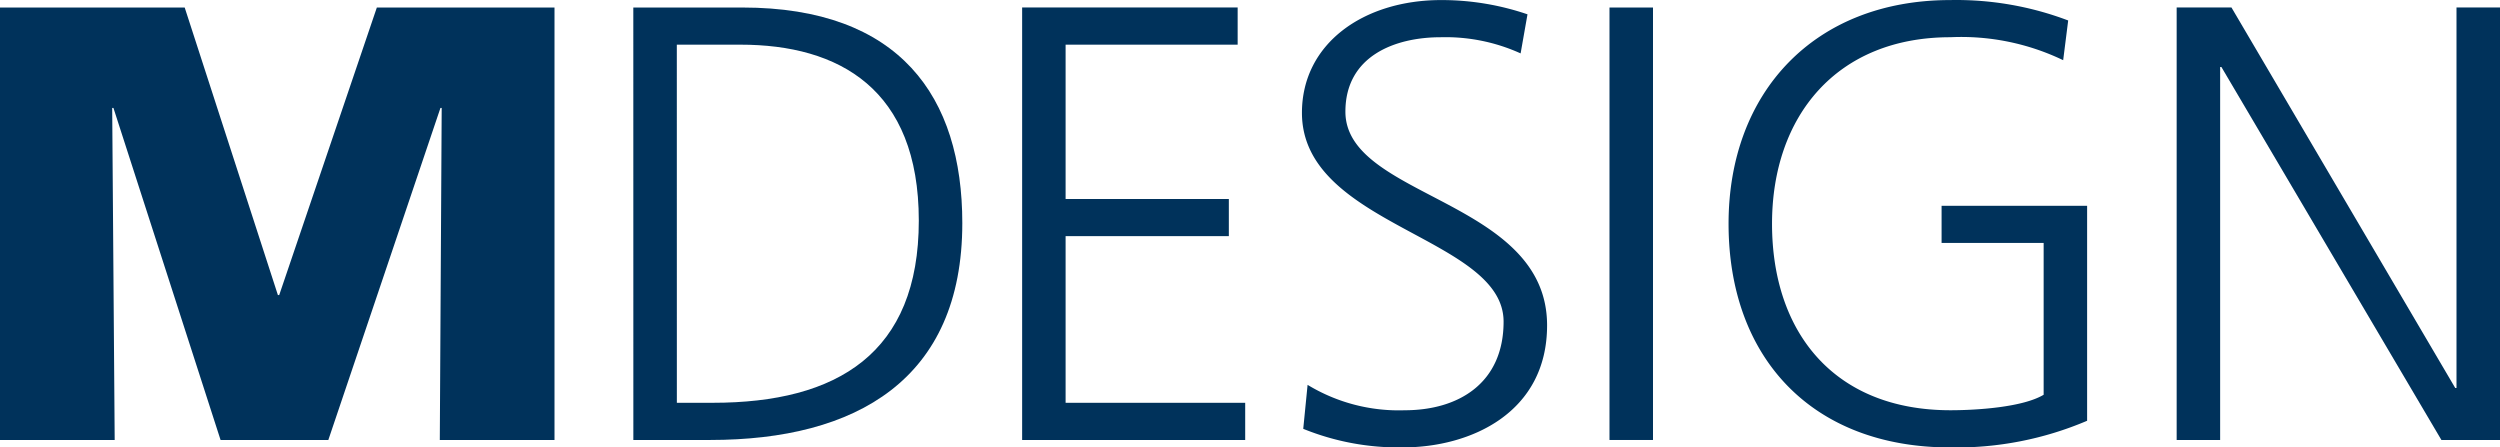
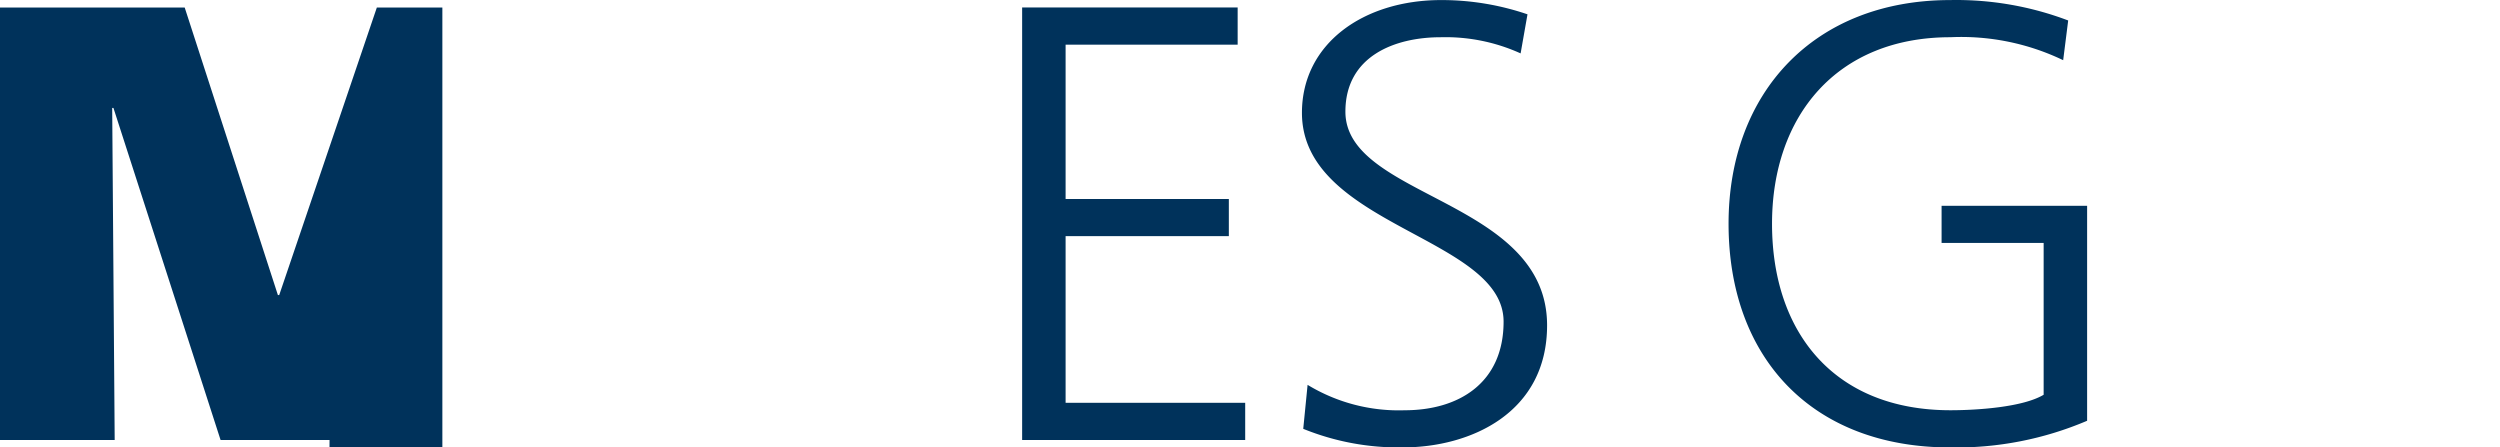
<svg xmlns="http://www.w3.org/2000/svg" id="logo_mdesign" width="529.642" height="94.805" viewBox="0 0 529.642 94.805">
-   <path id="Pfad_15435" data-name="Pfad 15435" d="M90.641,50.277,69.955,111.2h-.276L49.931,50.277H10.8V141.9h24.3l-.527-70.354h.26L57.532,141.9H80.361l23.758-70.354h.26l-.4,70.354h24.3V50.277Z" transform="translate(-10.803 -48.686)" fill="#00325b" />
-   <path id="Pfad_15436" data-name="Pfad 15436" d="M36.04,58.146H49.526c20.82,0,37.78,9.318,37.78,37.278,0,28.095-17.22,38.593-43.648,38.593h-7.61Zm-9.209,83.748H43.122c30.84,0,53.4-12.733,53.4-45.943,0-26.772-13.218-45.675-46.6-45.675h-23.1Z" transform="translate(107.349 -48.683)" fill="#00325b" />
+   <path id="Pfad_15435" data-name="Pfad 15435" d="M90.641,50.277,69.955,111.2h-.276L49.931,50.277H10.8V141.9h24.3l-.527-70.354h.26L57.532,141.9H80.361h.26l-.4,70.354h24.3V50.277Z" transform="translate(-10.803 -48.686)" fill="#00325b" />
  <path id="Pfad_15437" data-name="Pfad 15437" d="M36.67,141.9H83.926v-7.877H45.878V98.714H80.461V90.844H45.878V58.154H82.328V50.276H36.67Z" transform="translate(179.877 -48.689)" fill="#00325b" />
  <path id="Pfad_15438" data-name="Pfad 15438" d="M44.027,140.927a53.761,53.761,0,0,0,21.079,3.935c14.416,0,30.581-7.342,30.581-25.86,0-26.772-42.728-26.9-42.728-45.273,0-11.821,10.548-15.764,20.167-15.764A38.493,38.493,0,0,1,90.078,61.39l1.457-8.279a56.317,56.317,0,0,0-18.283-3.022c-16.416,0-29.5,9.192-29.5,23.892,0,24.026,42.719,26.253,42.719,44.235,0,12.993-9.476,18.777-20.962,18.777a37.178,37.178,0,0,1-20.56-5.383Z" transform="translate(232.074 -50.076)" fill="#00325b" />
-   <rect id="Rechteck_2911" data-name="Rechteck 2911" width="9.217" height="91.618" transform="translate(340.982 1.594)" fill="#00325b" />
  <path id="Pfad_15439" data-name="Pfad 15439" d="M121.3,133.721C116.9,136.35,107.288,137,101.545,137c-24.57,0-37.788-16.425-37.788-39.513,0-22.7,13.62-39.513,37.788-39.513a49.822,49.822,0,0,1,23.892,4.864l1.063-8.413A66.873,66.873,0,0,0,101.537,50.1C72.7,50.1,54.548,69.654,54.548,97.489c0,28.354,17.622,47.391,46.989,47.391a70.706,70.706,0,0,0,28.973-5.651V93.689H99.678v7.869H121.3Z" transform="translate(311.66 -50.087)" fill="#00325b" />
-   <path id="Pfad_15440" data-name="Pfad 15440" d="M65.888,141.9H75.1V62.884h.268L121.976,141.9h12.415V50.276h-9.217v80.609h-.268L77.5,50.276H65.888Z" transform="translate(395.252 -48.689)" fill="#00325b" />
</svg>